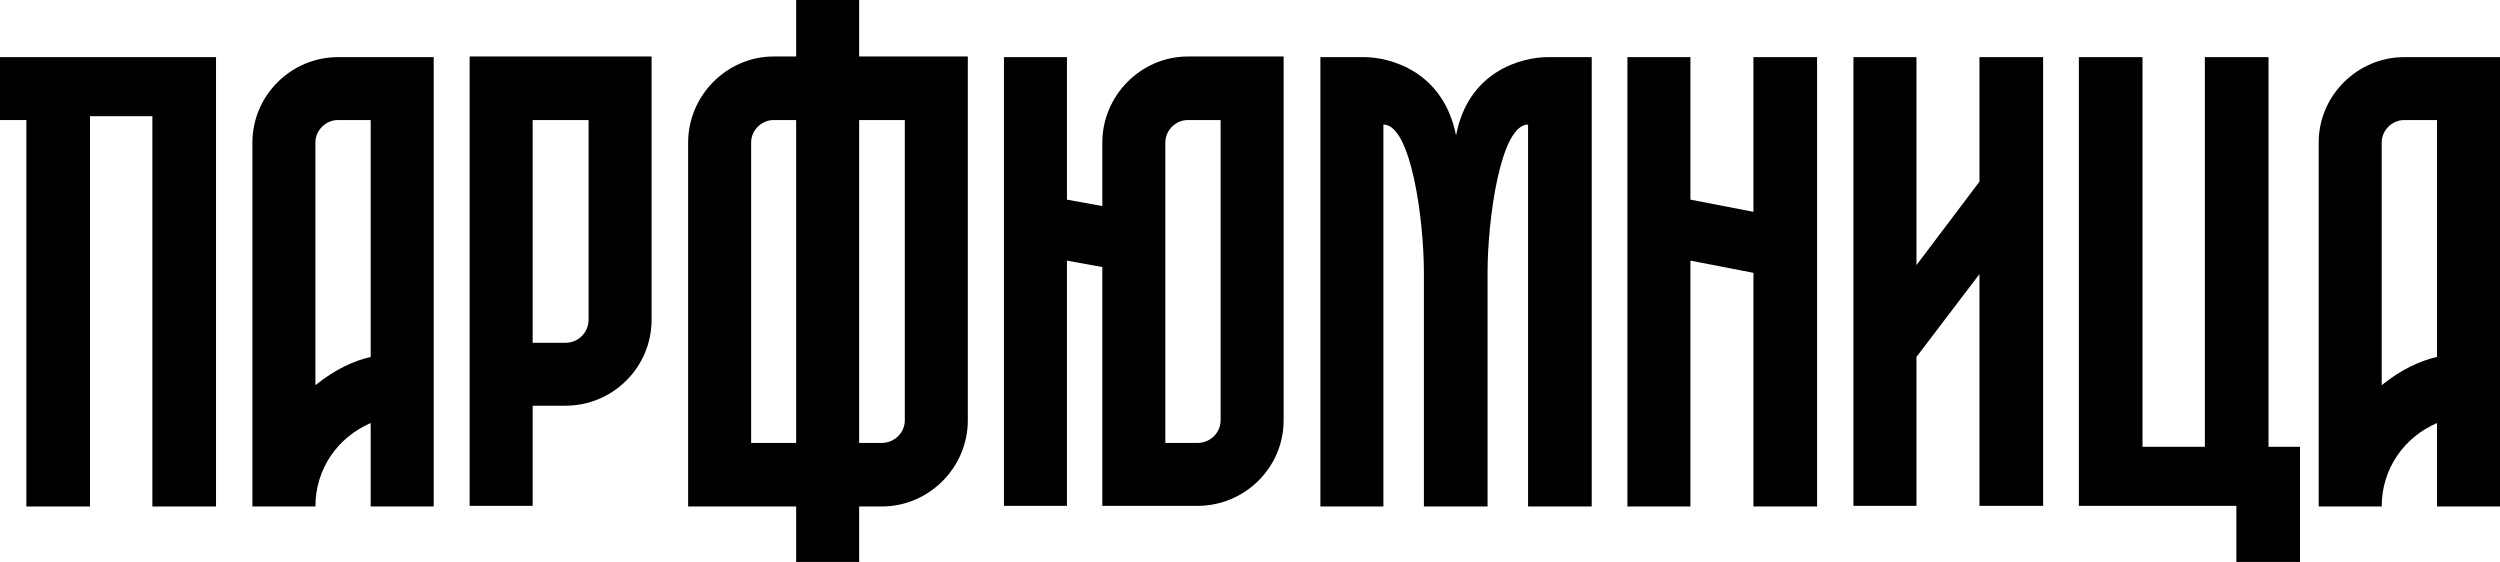
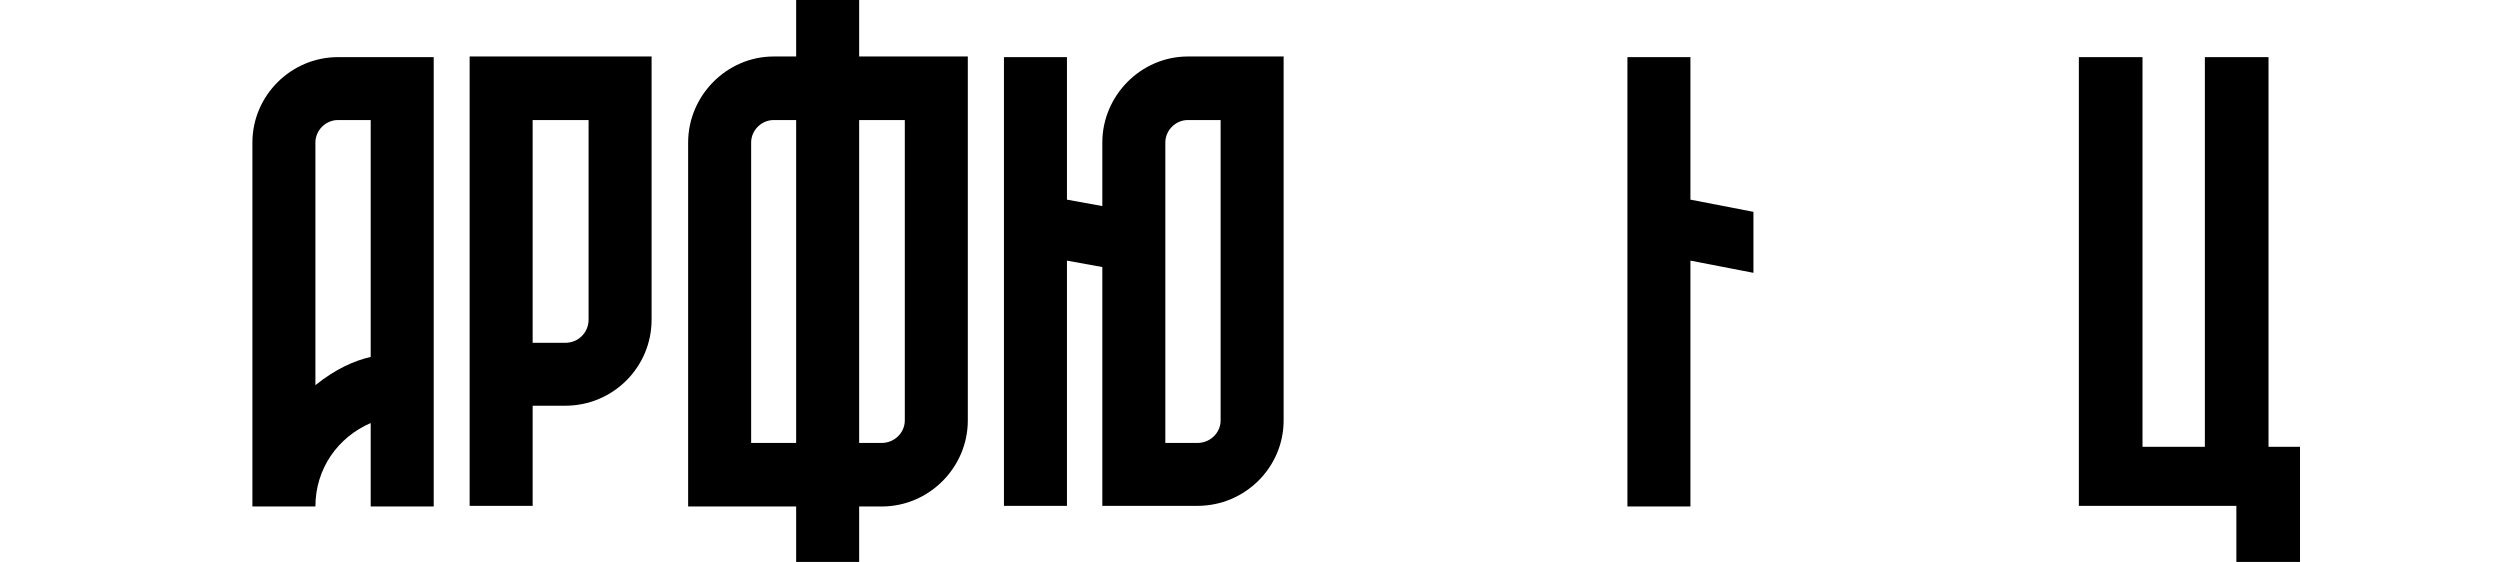
<svg xmlns="http://www.w3.org/2000/svg" width="1913" height="430" viewBox="0 0 1913 430" fill="none">
-   <path d="M0 43.718V91.857H20.171V387.569H68.876V88.91H116.597V387.569H165.302V43.718H0Z" fill="black" />
  <path d="M258.569 43.718C222.655 43.718 193.137 73.191 193.137 109.05V387.569H241.35C241.35 358.587 258.569 334.518 283.659 323.711V387.569H331.872V43.718H258.569ZM283.659 273.116C270.868 276.063 256.601 282.449 241.35 294.729V109.05C241.35 99.717 249.221 91.857 258.569 91.857H283.659V273.116Z" fill="black" />
  <path d="M359.369 43.227V387.078H407.582V310.448H432.673C469.078 310.448 498.597 280.975 498.597 244.625V43.227H359.369ZM450.384 244.625C450.384 254.45 442.512 262.309 432.673 262.309H407.582V91.857H450.384V244.625Z" fill="black" />
  <path d="M657.426 43.227V0H609.213V43.227H591.994C556.08 43.227 526.562 73.191 526.562 109.05V387.569H609.213V430H657.426V387.569H674.645C711.051 387.569 740.569 357.605 740.569 321.746V43.227H657.426ZM574.775 338.939V109.05C574.775 99.717 582.647 91.857 591.994 91.857H609.213V338.939H574.775ZM692.356 321.746C692.356 331.079 684.485 338.939 674.645 338.939H657.426V91.857H692.356V321.746Z" fill="black" />
  <path d="M908.927 43.227C873.013 43.227 843.495 73.191 843.495 109.05V157.68L816.436 152.768V43.718H768.223V387.078H816.436V199.434L843.495 204.346V387.078H916.306C952.712 387.078 982.231 357.605 982.231 321.746V43.227H908.927ZM934.017 321.746C934.017 331.079 926.146 338.939 916.306 338.939H891.708V109.05C891.708 99.717 899.579 91.857 908.927 91.857H934.017V321.746Z" fill="black" />
-   <path d="M1184.52 43.718C1164.84 43.718 1123.52 54.034 1114.17 103.647C1104.33 54.034 1063.01 43.718 1043.82 43.718H1010.37V387.569H1058.58V95.296C1079.73 95.296 1089.57 167.996 1089.57 208.767V387.569H1138.28V208.767C1138.28 167.996 1148.12 95.296 1169.27 95.296V387.569H1217.98V43.718H1184.52Z" fill="black" />
-   <path d="M1341.73 43.718V162.101L1293.51 152.768V43.718H1245.3V387.569H1293.51V199.434L1341.73 208.767V387.569H1390.43V43.718H1341.73Z" fill="black" />
-   <path d="M1514.68 43.718V139.014L1466.47 202.872V43.718H1418.26V387.078H1466.47V273.116L1514.68 209.749V387.078H1563.39V43.718H1514.68Z" fill="black" />
+   <path d="M1341.73 43.718V162.101L1293.51 152.768V43.718H1245.3V387.569H1293.51V199.434L1341.73 208.767V387.569H1390.43H1341.73Z" fill="black" />
  <path d="M1735.87 341.886V43.718H1687.16V341.886H1639.44V43.718H1590.74V387.078H1711.27V430H1759.97V341.886H1735.87Z" fill="black" />
-   <path d="M1839.7 43.718C1803.78 43.718 1774.26 73.191 1774.26 109.05V387.569H1822.48C1822.48 358.587 1839.7 334.518 1864.79 323.711V387.569H1913V43.718H1839.7ZM1864.79 273.116C1852 276.063 1837.73 282.449 1822.48 294.729V109.05C1822.48 99.717 1830.35 91.857 1839.7 91.857H1864.79V273.116Z" fill="black" />
</svg>